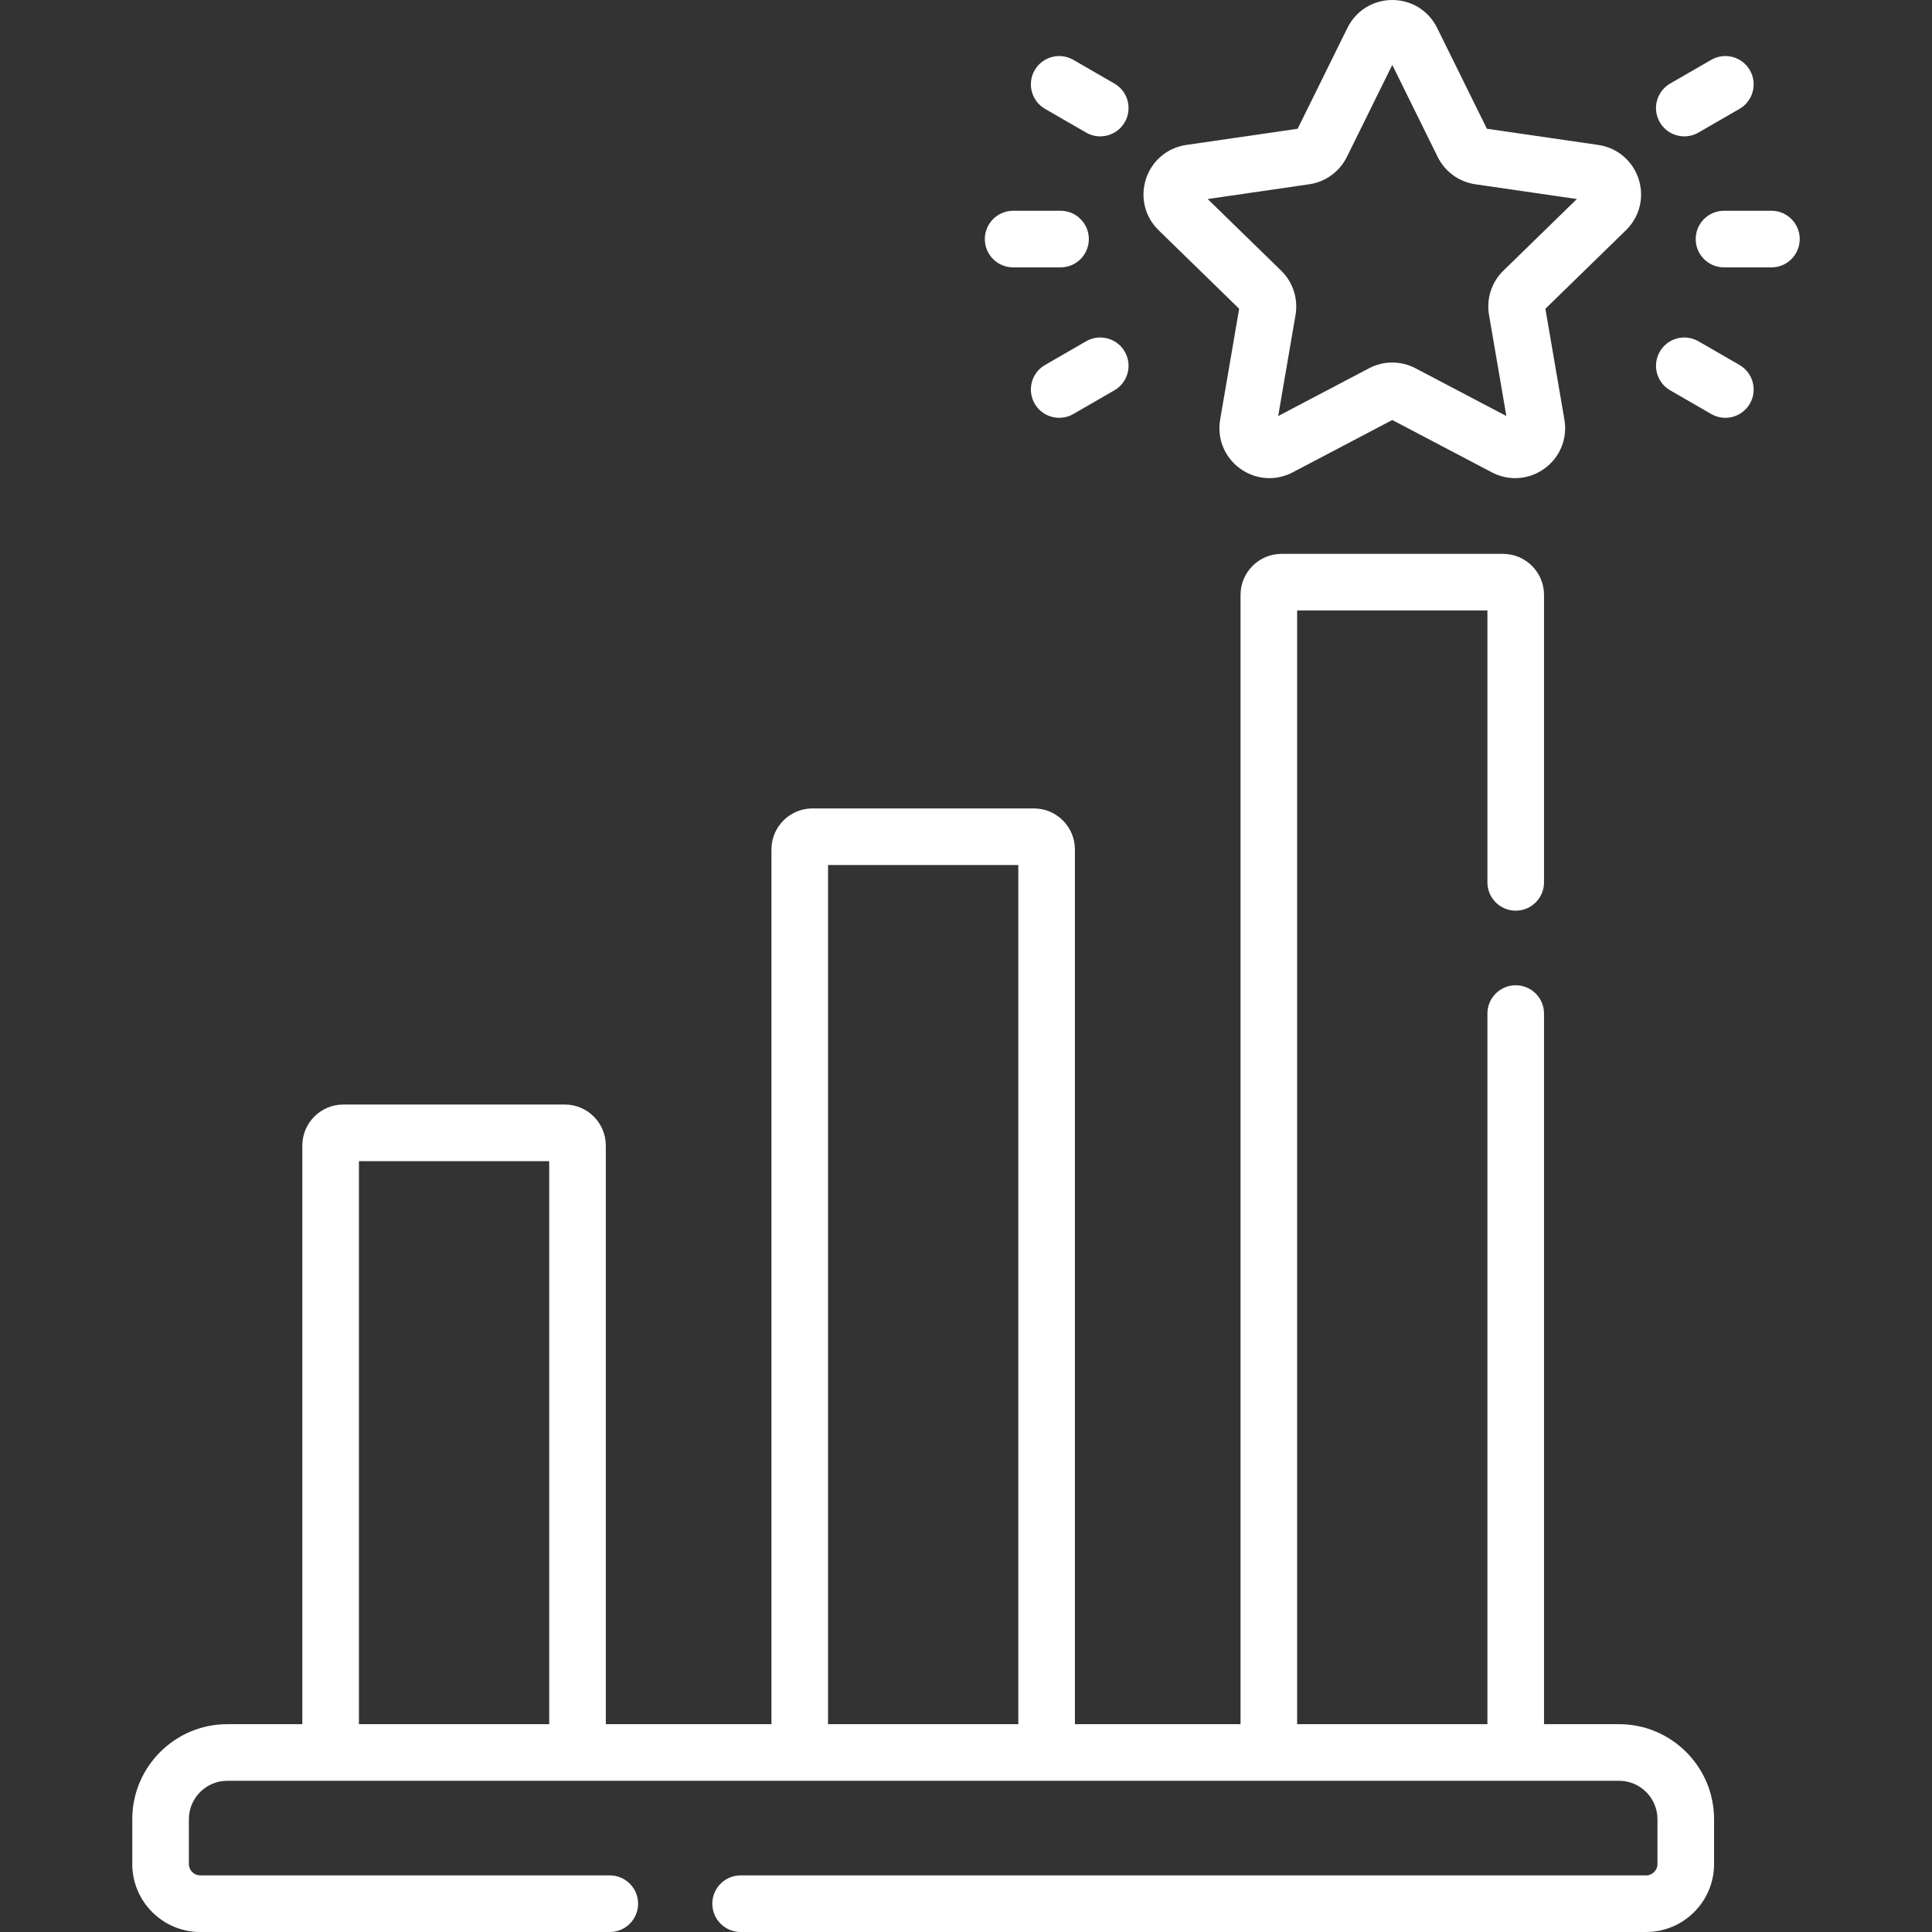
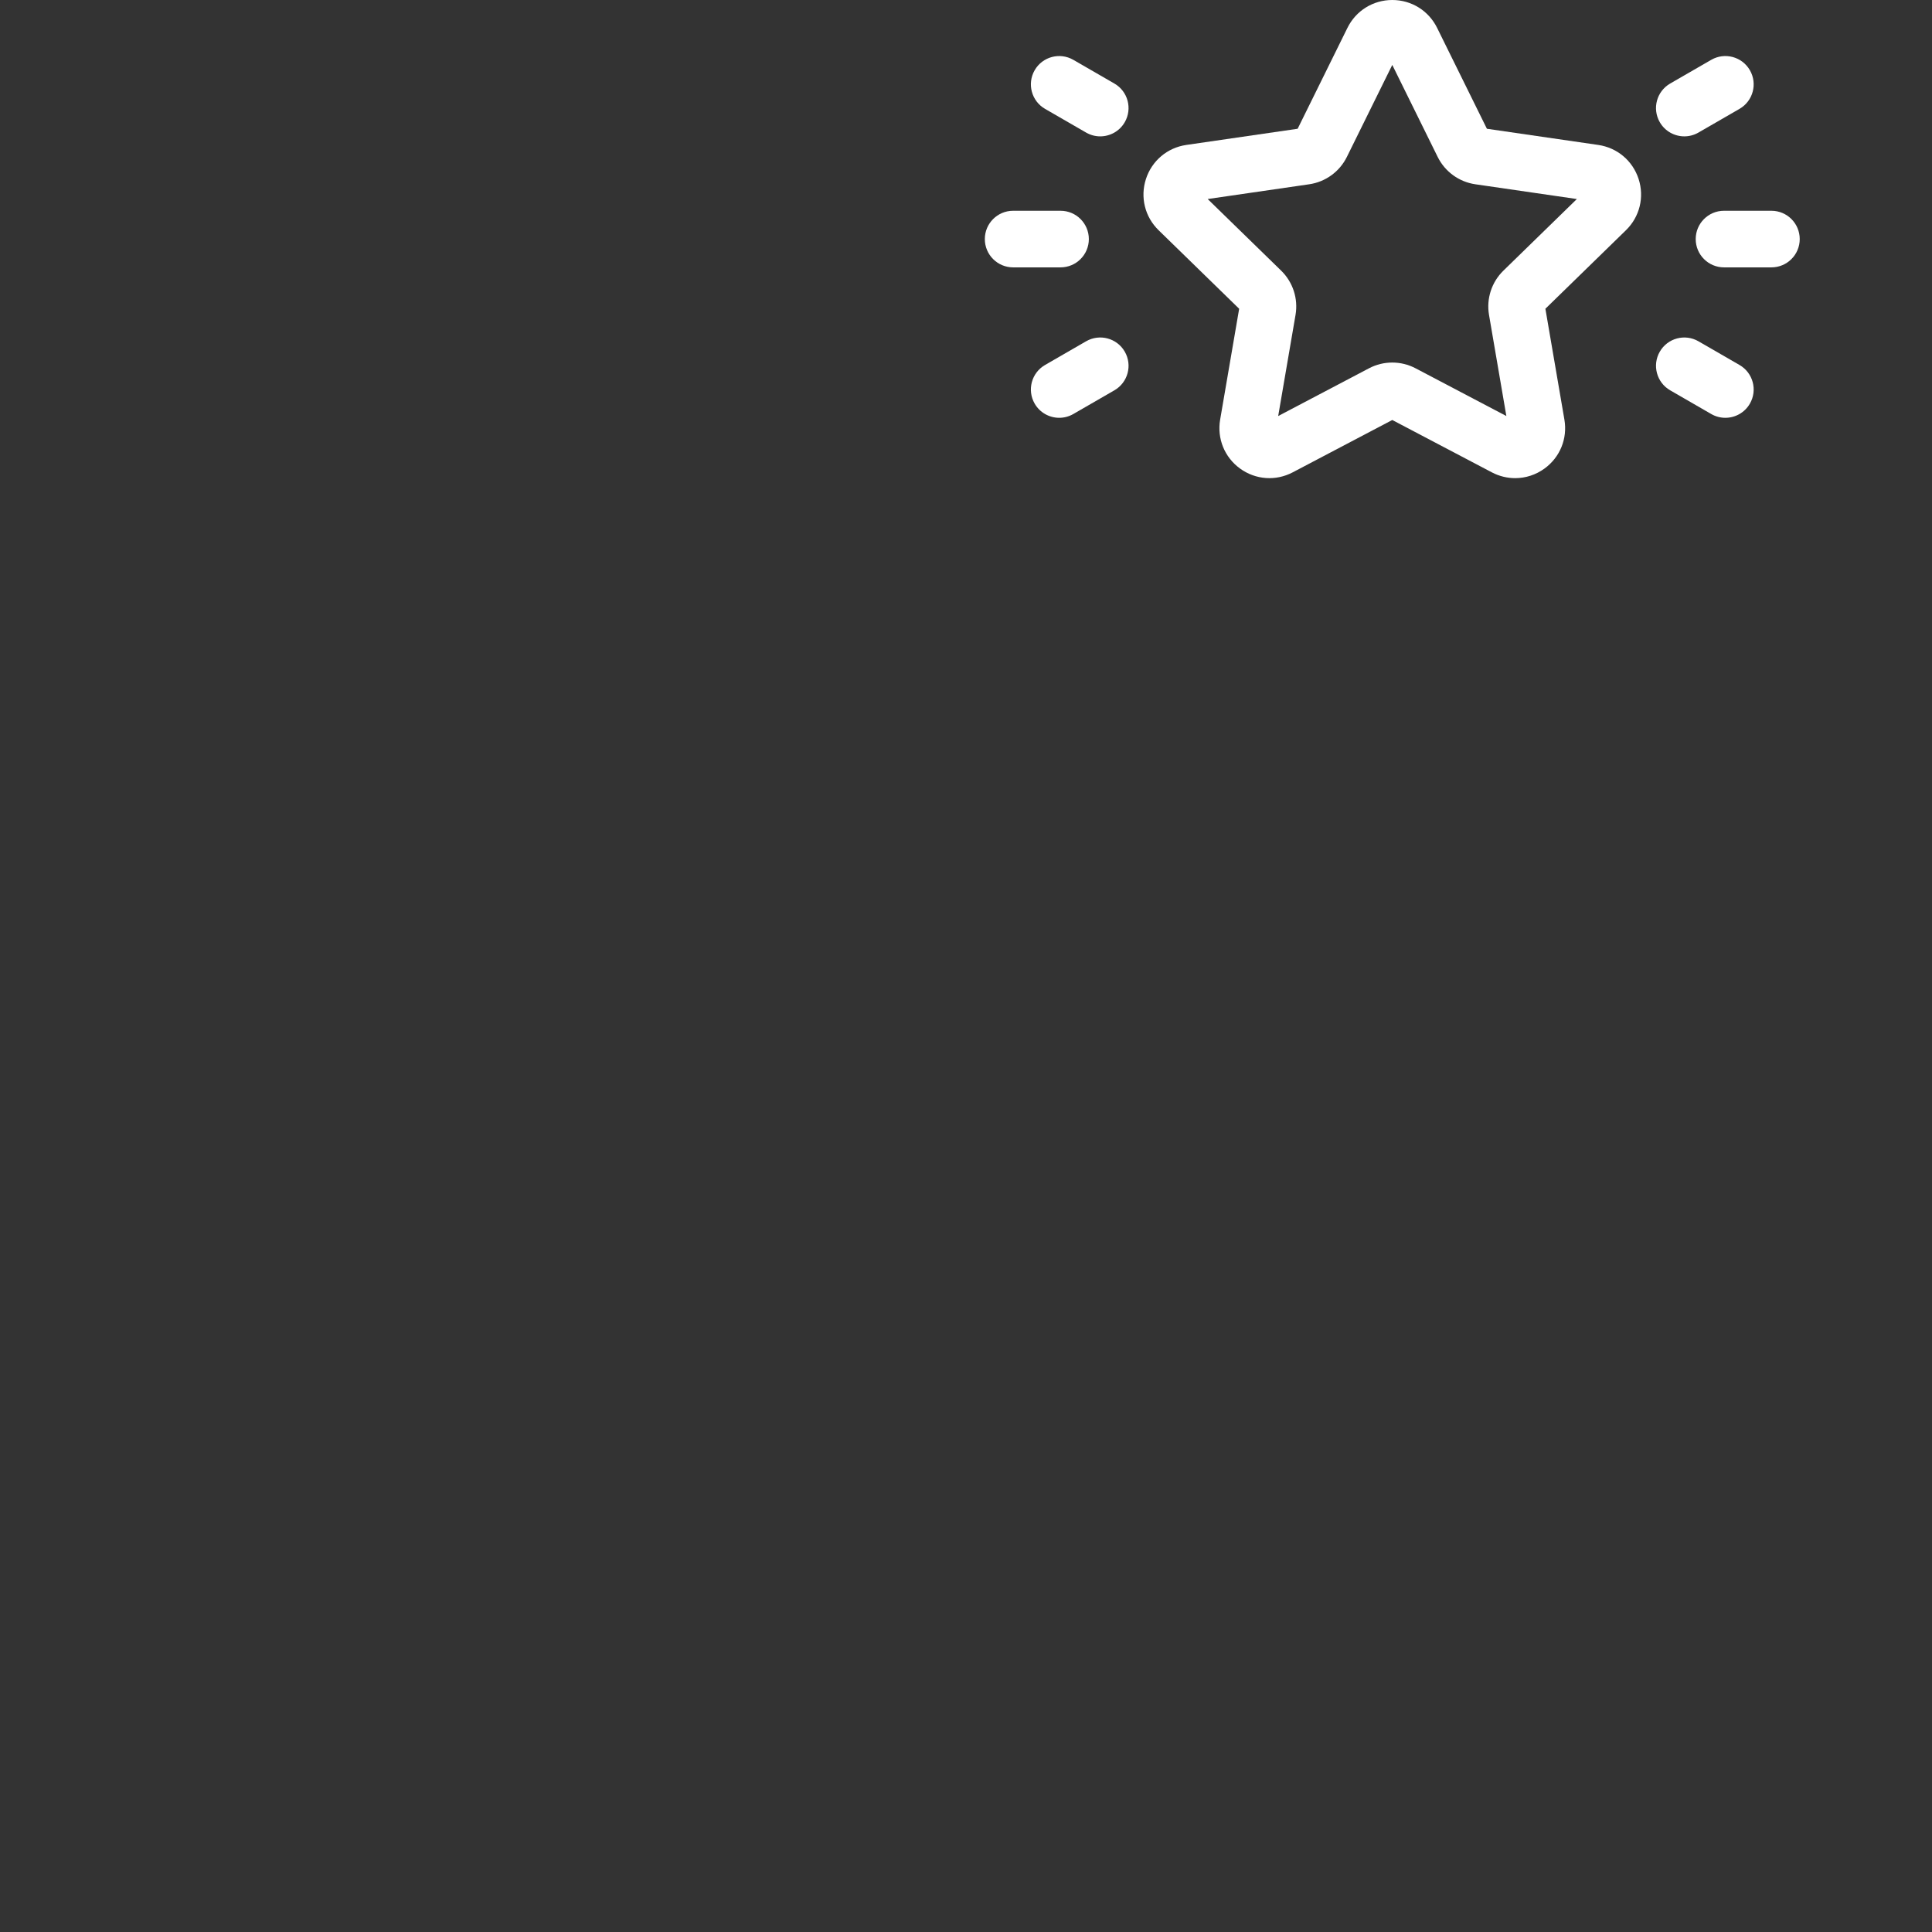
<svg xmlns="http://www.w3.org/2000/svg" enable-background="new 0 0 512 512" height="512" viewBox="0 0 512 512" width="512">
  <rect x="0" y="0" width="512" height="512" fill="#333333" stroke="none" />
  <g fill="#fff">
-     <path d="m429.059 456.923h-19.878v-188.318c0-4.142-3.358-7.5-7.5-7.5-4.143 0-7.5 3.358-7.5 7.5v188.318h-50.426v-295.144h50.426v72.058c0 4.142 3.358 7.5 7.5 7.5 4.143 0 7.5-3.358 7.5-7.5v-76.185c0-5.995-4.877-10.873-10.872-10.873h-58.682c-5.995 0-10.872 4.878-10.872 10.873v299.272h-43.891v-231.809c0-5.995-4.877-10.873-10.872-10.873h-58.682c-5.995 0-10.872 4.878-10.872 10.873v231.808h-43.891v-153.339c0-5.995-4.878-10.873-10.873-10.873h-58.682c-5.995 0-10.873 4.878-10.873 10.873v153.339h-19.878c-13.888 0-25.187 11.299-25.187 25.187v11.882c0 9.929 8.078 18.008 18.008 18.008h108.539c4.142 0 7.5-3.358 7.5-7.5s-3.358-7.5-7.5-7.5h-108.539c-1.658 0-3.007-1.349-3.007-3.007v-11.883c0-5.617 4.57-10.187 10.187-10.187h368.818c5.617 0 10.187 4.57 10.187 10.187v11.882c0 1.658-1.349 3.007-3.007 3.007h-239.97c-4.142 0-7.5 3.358-7.5 7.5s3.358 7.5 7.5 7.5h239.97c9.929 0 18.007-8.078 18.007-18.008v-11.881c-.001-13.888-11.3-25.187-25.188-25.187zm-333.939 0v-149.211h50.426v149.211zm124.317 0v-227.68h50.426v227.68z" />
    <path d="m328.39 81.823-5.04 29.385c-.858 5.008 1.162 9.974 5.273 12.961 4.111 2.986 9.459 3.372 13.956 1.009l26.388-13.873 26.389 13.873c1.956 1.028 4.073 1.536 6.18 1.536 2.735 0 5.454-.858 7.777-2.545 4.11-2.987 6.131-7.953 5.271-12.961l-5.039-29.385 21.349-20.811c3.639-3.547 4.923-8.753 3.353-13.585s-5.669-8.287-10.698-9.018l-29.505-4.287-13.193-26.735c-2.248-4.556-6.801-7.387-11.882-7.387h-.001c-5.081 0-9.635 2.83-11.884 7.387l-13.194 26.735-29.506 4.287c-5.027.73-9.126 4.186-10.697 9.018-1.57 4.833-.286 10.038 3.353 13.585zm18.568-32.989c4.317-.628 8.046-3.338 9.977-7.249l12.032-24.382 12.033 24.382c1.931 3.911 5.66 6.621 9.979 7.249l26.908 3.91-19.471 18.979c-3.124 3.046-4.549 7.431-3.811 11.73l4.596 26.799-24.068-12.653c-3.861-2.029-8.472-2.029-12.332 0l-24.067 12.653 4.596-26.798c.738-4.299-.687-8.685-3.811-11.731l-19.471-18.979z" />
    <path d="m268.49 70.856h12.565c4.143 0 7.5-3.358 7.5-7.5s-3.358-7.5-7.5-7.5h-12.565c-4.143 0-7.5 3.358-7.5 7.5s3.358 7.5 7.5 7.5z" />
    <path d="m287.827 90.444-10.882 6.282c-3.587 2.071-4.817 6.658-2.745 10.245 1.389 2.406 3.91 3.752 6.502 3.752 1.272 0 2.562-.324 3.743-1.006l10.882-6.282c3.587-2.071 4.817-6.658 2.745-10.245-2.07-3.588-6.656-4.816-10.245-2.746z" />
    <path d="m276.945 28.849 10.882 6.282c1.182.682 2.471 1.006 3.743 1.006 2.592 0 5.113-1.346 6.502-3.751 2.071-3.588.842-8.175-2.745-10.245l-10.882-6.282c-3.589-2.072-8.175-.842-10.245 2.745-2.072 3.587-.842 8.174 2.745 10.245z" />
    <path d="m469.446 55.856h-12.566c-4.143 0-7.5 3.358-7.5 7.5s3.358 7.5 7.5 7.5h12.566c4.143 0 7.5-3.358 7.5-7.5s-3.358-7.5-7.5-7.5z" />
    <path d="m460.991 96.727-10.882-6.282c-3.589-2.071-8.175-.842-10.245 2.745-2.071 3.588-.842 8.175 2.745 10.245l10.882 6.282c1.182.682 2.471 1.006 3.743 1.006 2.592 0 5.113-1.346 6.502-3.752 2.071-3.586.842-8.173-2.745-10.244z" />
    <path d="m446.365 36.137c1.272 0 2.562-.324 3.743-1.006l10.882-6.282c3.587-2.071 4.817-6.658 2.745-10.245-2.07-3.588-6.656-4.817-10.245-2.745l-10.882 6.282c-3.587 2.071-4.817 6.658-2.745 10.245 1.389 2.406 3.91 3.751 6.502 3.751z" />
  </g>
</svg>